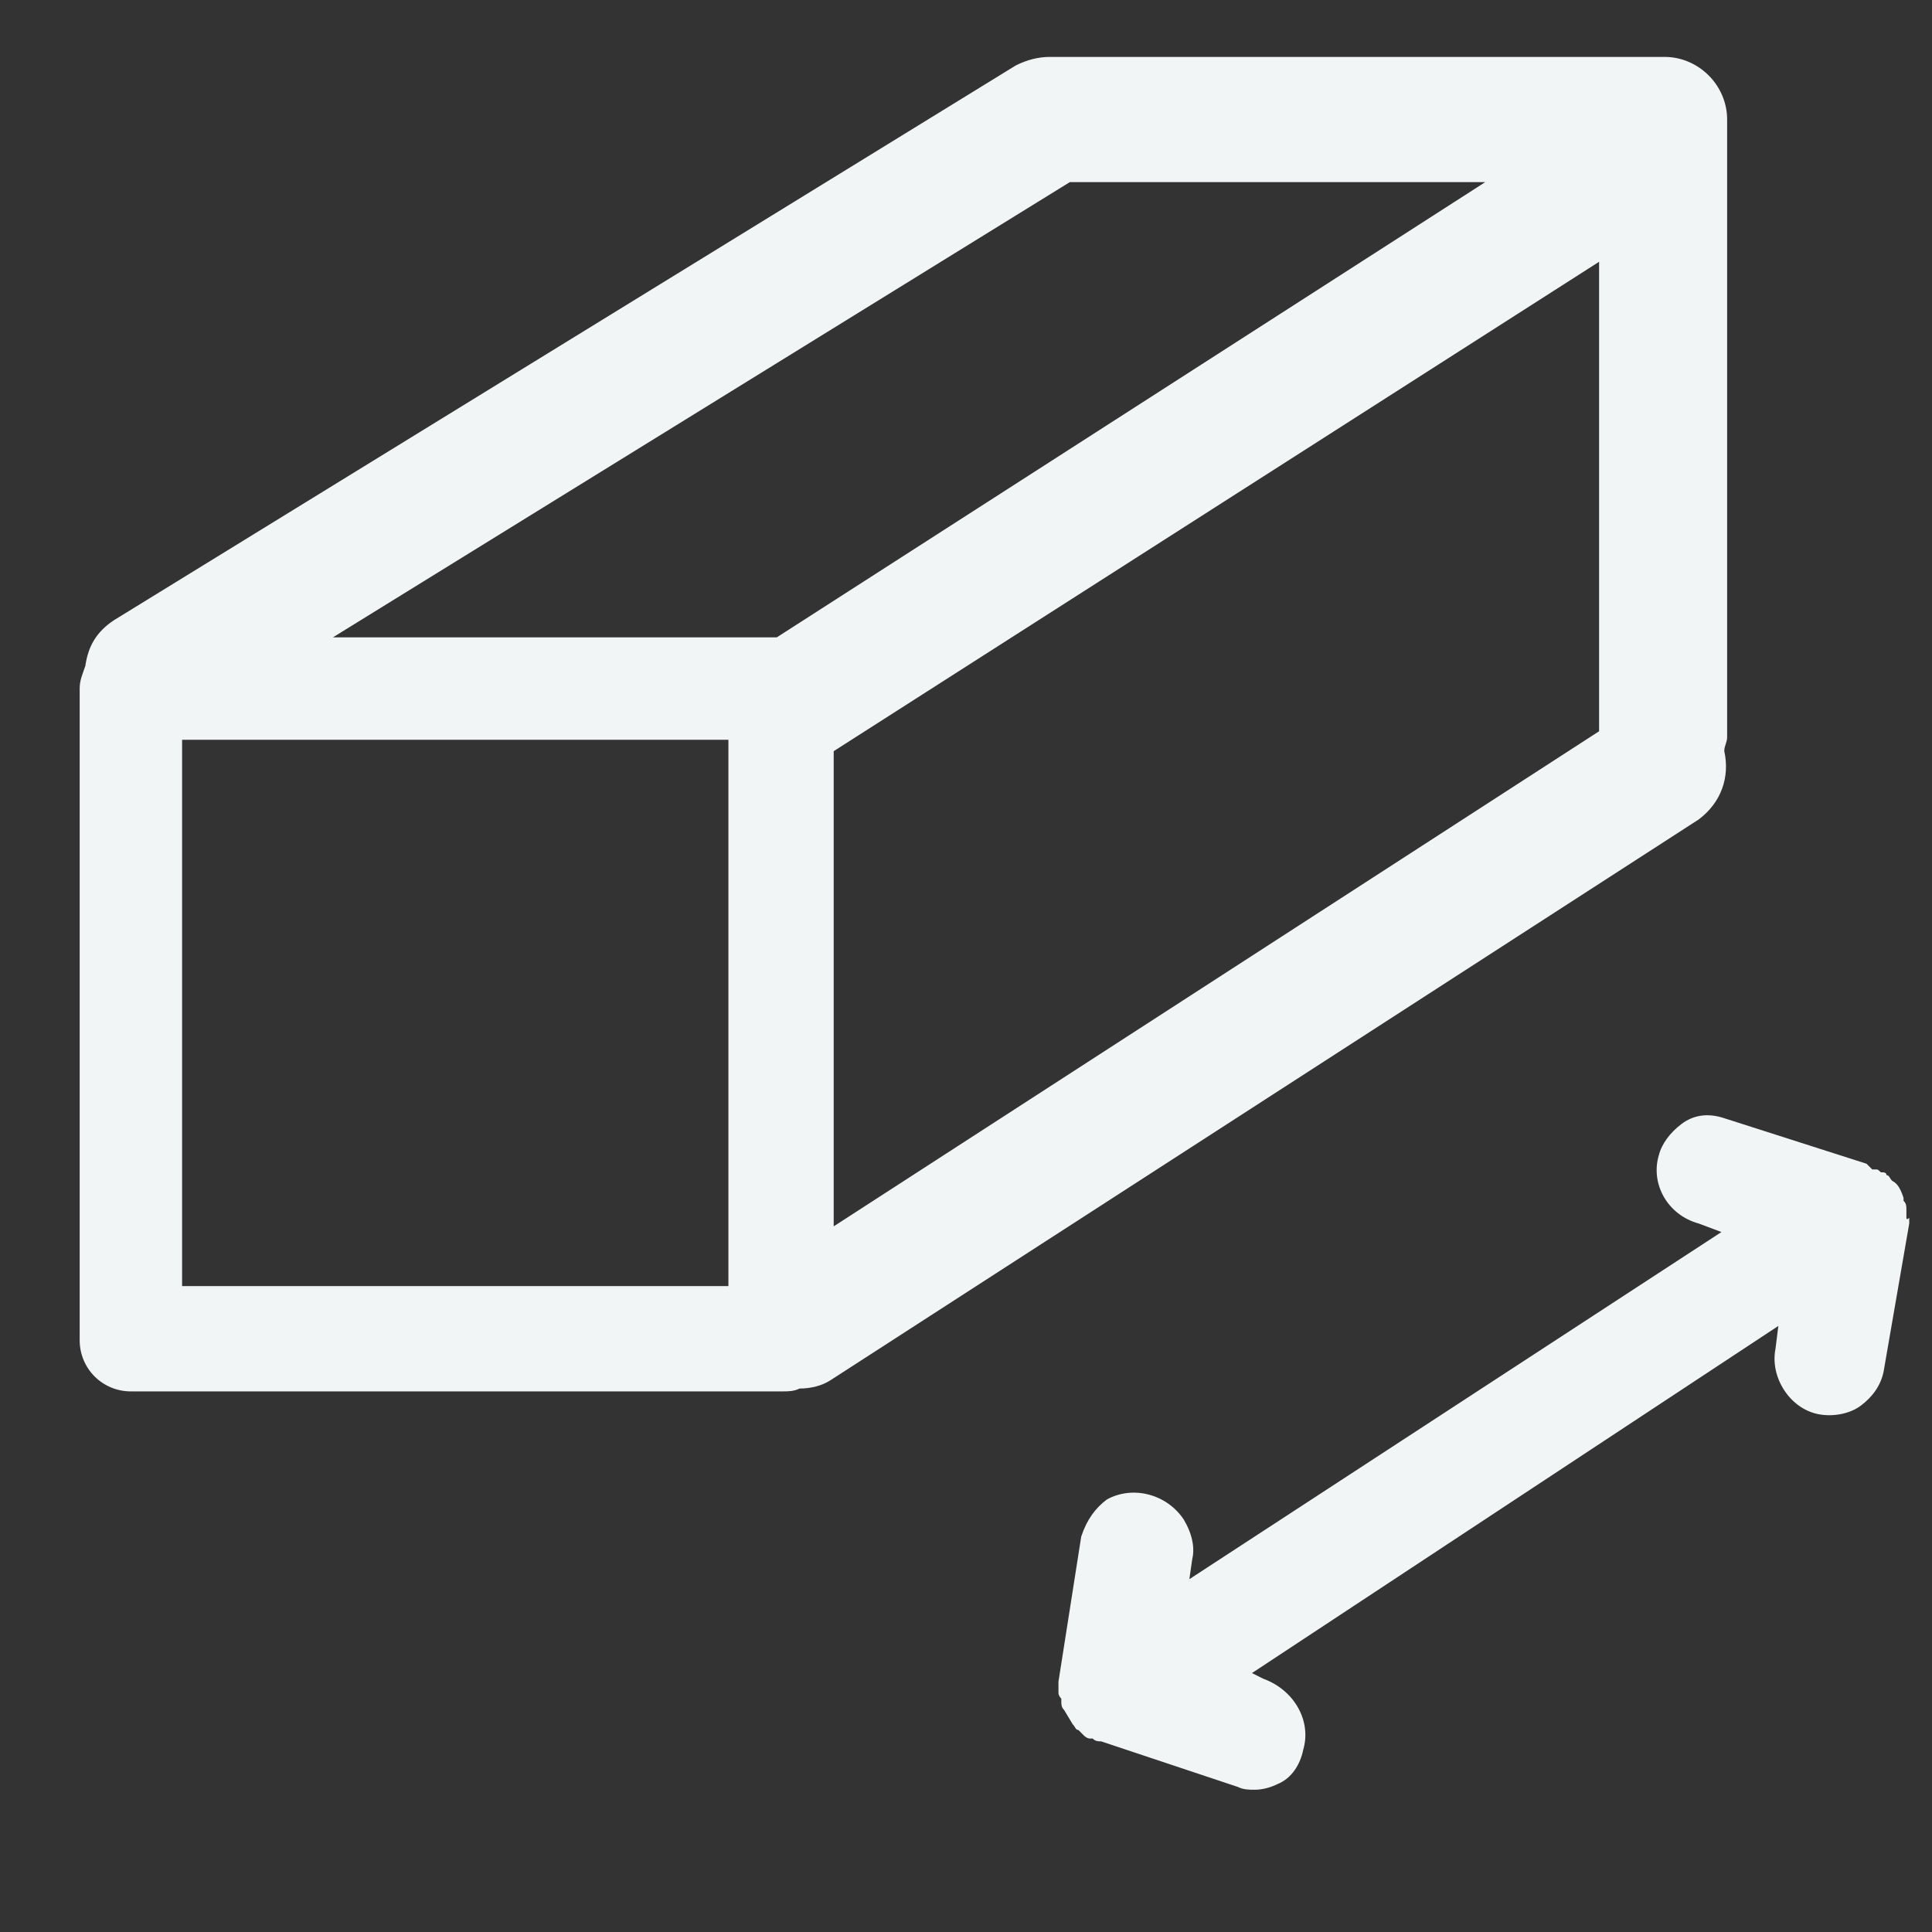
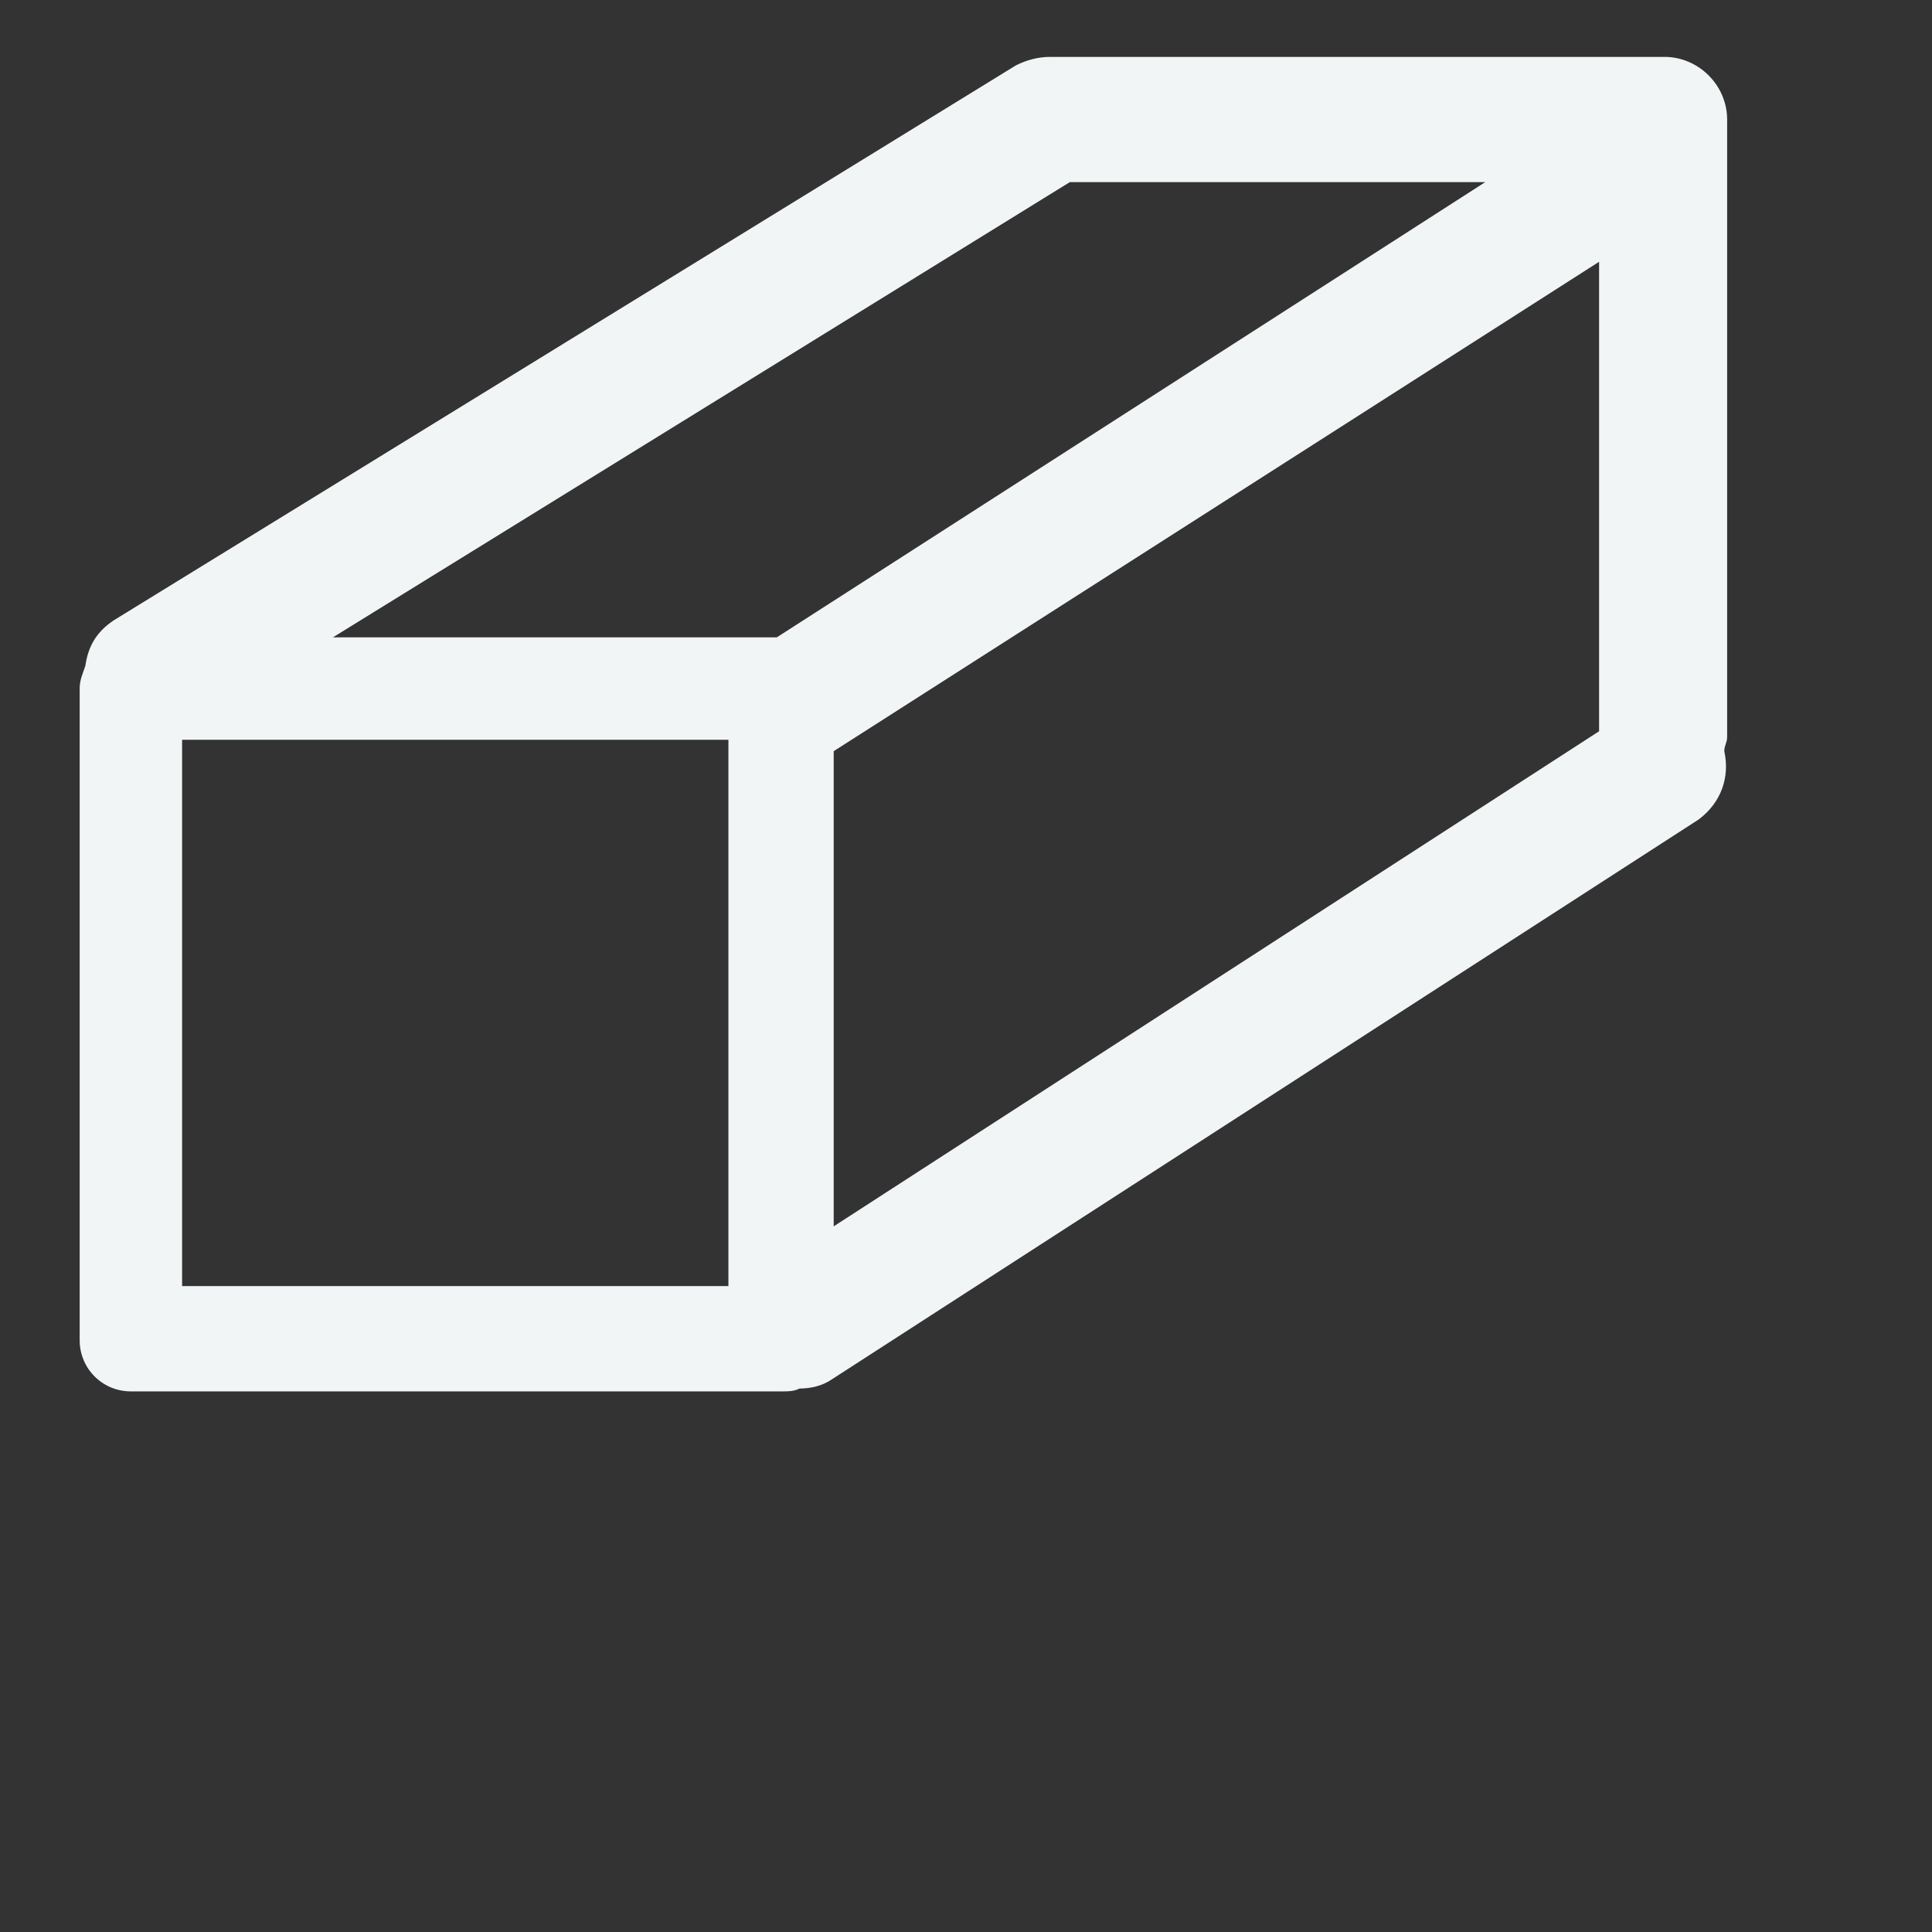
<svg xmlns="http://www.w3.org/2000/svg" version="1.1" id="Layer_1" x="0px" y="0px" viewBox="0 0 67.9 67.9" style="enable-background:new 0 0 67.9 67.9;" xml:space="preserve">
  <rect x="0" y="0" width="67.9" height="67.9" fill="#333333" stroke="none" />
  <style type="text/css">
	.st0{fill:none;}
	.st1{fill:#F2F5F6;}
</style>
  <g>
    <polygon class="st0" points="52.2,11.4 37.6,11.4 11.7,27.4 27.3,27.4  " />
    <polygon class="st0" points="56.2,14.2 29.3,31.4 29.3,48.1 56.2,30.6  " />
    <rect x="6.4" y="31" class="st0" width="19.2" height="19.2" />
-     <path class="st0" d="M66.9,42.7C66.9,42.7,66.9,42.7,66.9,42.7C66.9,42.7,66.9,42.7,66.9,42.7C66.9,42.7,66.9,42.7,66.9,42.7z" />
+     <path class="st0" d="M66.9,42.7C66.9,42.7,66.9,42.7,66.9,42.7C66.9,42.7,66.9,42.7,66.9,42.7C66.9,42.7,66.9,42.7,66.9,42.7" />
    <path class="st1" d="M60.6,26.4c0-0.2,0.1-0.3,0.1-0.5V4.2c0-1.2-1-2.2-2.2-2.2H37.2c-0.1,0-0.2,0-0.3,0c-0.4,0-0.8,0.1-1.2,0.3   L4,21.8c-0.6,0.4-0.9,0.9-1,1.6c-0.1,0.3-0.2,0.5-0.2,0.8v22.9c0,1,0.8,1.8,1.8,1.8h22.9c0.2,0,0.4,0,0.6-0.1   c0.4,0,0.8-0.1,1.1-0.3l30.5-19.7C60.5,28.2,60.8,27.3,60.6,26.4z M37.6,6.4h14.6L27.3,22.4H11.7L37.6,6.4z M25.6,45.2H6.4V26h19.2   V45.2z M29.3,26.4L56.2,9.2v16.5L29.3,43.1L29.3,26.4z" />
-     <path class="st1" d="M67,42.8c0,0,0-0.1,0-0.1c0-0.1,0-0.1,0-0.2v0c0-0.1,0-0.2-0.1-0.3l0-0.1c-0.1-0.3-0.2-0.5-0.4-0.6   c-0.1-0.1-0.1-0.2-0.2-0.2c0-0.1-0.1-0.1-0.2-0.1c-0.1-0.1-0.1-0.1-0.2-0.1c0,0-0.1,0-0.1,0c0,0-0.1-0.1-0.1-0.1   c0,0-0.1-0.1-0.1-0.1l-5-1.6c-0.6-0.2-1.1-0.1-1.5,0.2c-0.4,0.3-0.7,0.7-0.8,1.1c-0.3,1,0.3,2.1,1.4,2.4c0,0,0,0,0,0l0.8,0.3   L41.8,55.5l0.1-0.7c0.1-0.4,0-0.9-0.3-1.4c-0.6-0.9-1.8-1.2-2.7-0.7c-0.4,0.3-0.7,0.7-0.9,1.3l-0.8,5.1l0,0.2c0,0,0,0,0,0   c0,0.1,0,0.1,0,0.2c0,0.1,0.1,0.2,0.1,0.2c0,0,0,0.1,0,0.1c0,0.1,0,0.2,0.1,0.3l0.3,0.5c0.1,0.1,0.1,0.2,0.2,0.2   c0,0,0.1,0.1,0.1,0.1c0,0,0.1,0.1,0.1,0.1c0,0,0.1,0.1,0.2,0.1c0,0,0,0,0,0c0,0,0,0,0.1,0c0.1,0.1,0.2,0.1,0.3,0.1l4.8,1.6   c0.2,0.1,0.4,0.1,0.6,0.1c0.3,0,0.6-0.1,0.8-0.2c0.5-0.2,0.8-0.7,0.9-1.2c0.3-1-0.3-2.1-1.4-2.5L44,58.8l18.5-12.2l-0.1,0.8   c-0.2,1,0.5,2.1,1.5,2.3c0.5,0.1,1.1,0,1.5-0.3c0.4-0.3,0.7-0.7,0.8-1.2l0.9-5.2c0-0.1,0-0.1,0-0.2C67,42.9,67,42.8,67,42.8z    M66.9,42.7C66.9,42.7,66.9,42.7,66.9,42.7C66.9,42.7,66.9,42.7,66.9,42.7C66.9,42.7,66.9,42.7,66.9,42.7z" />
  </g>
</svg>